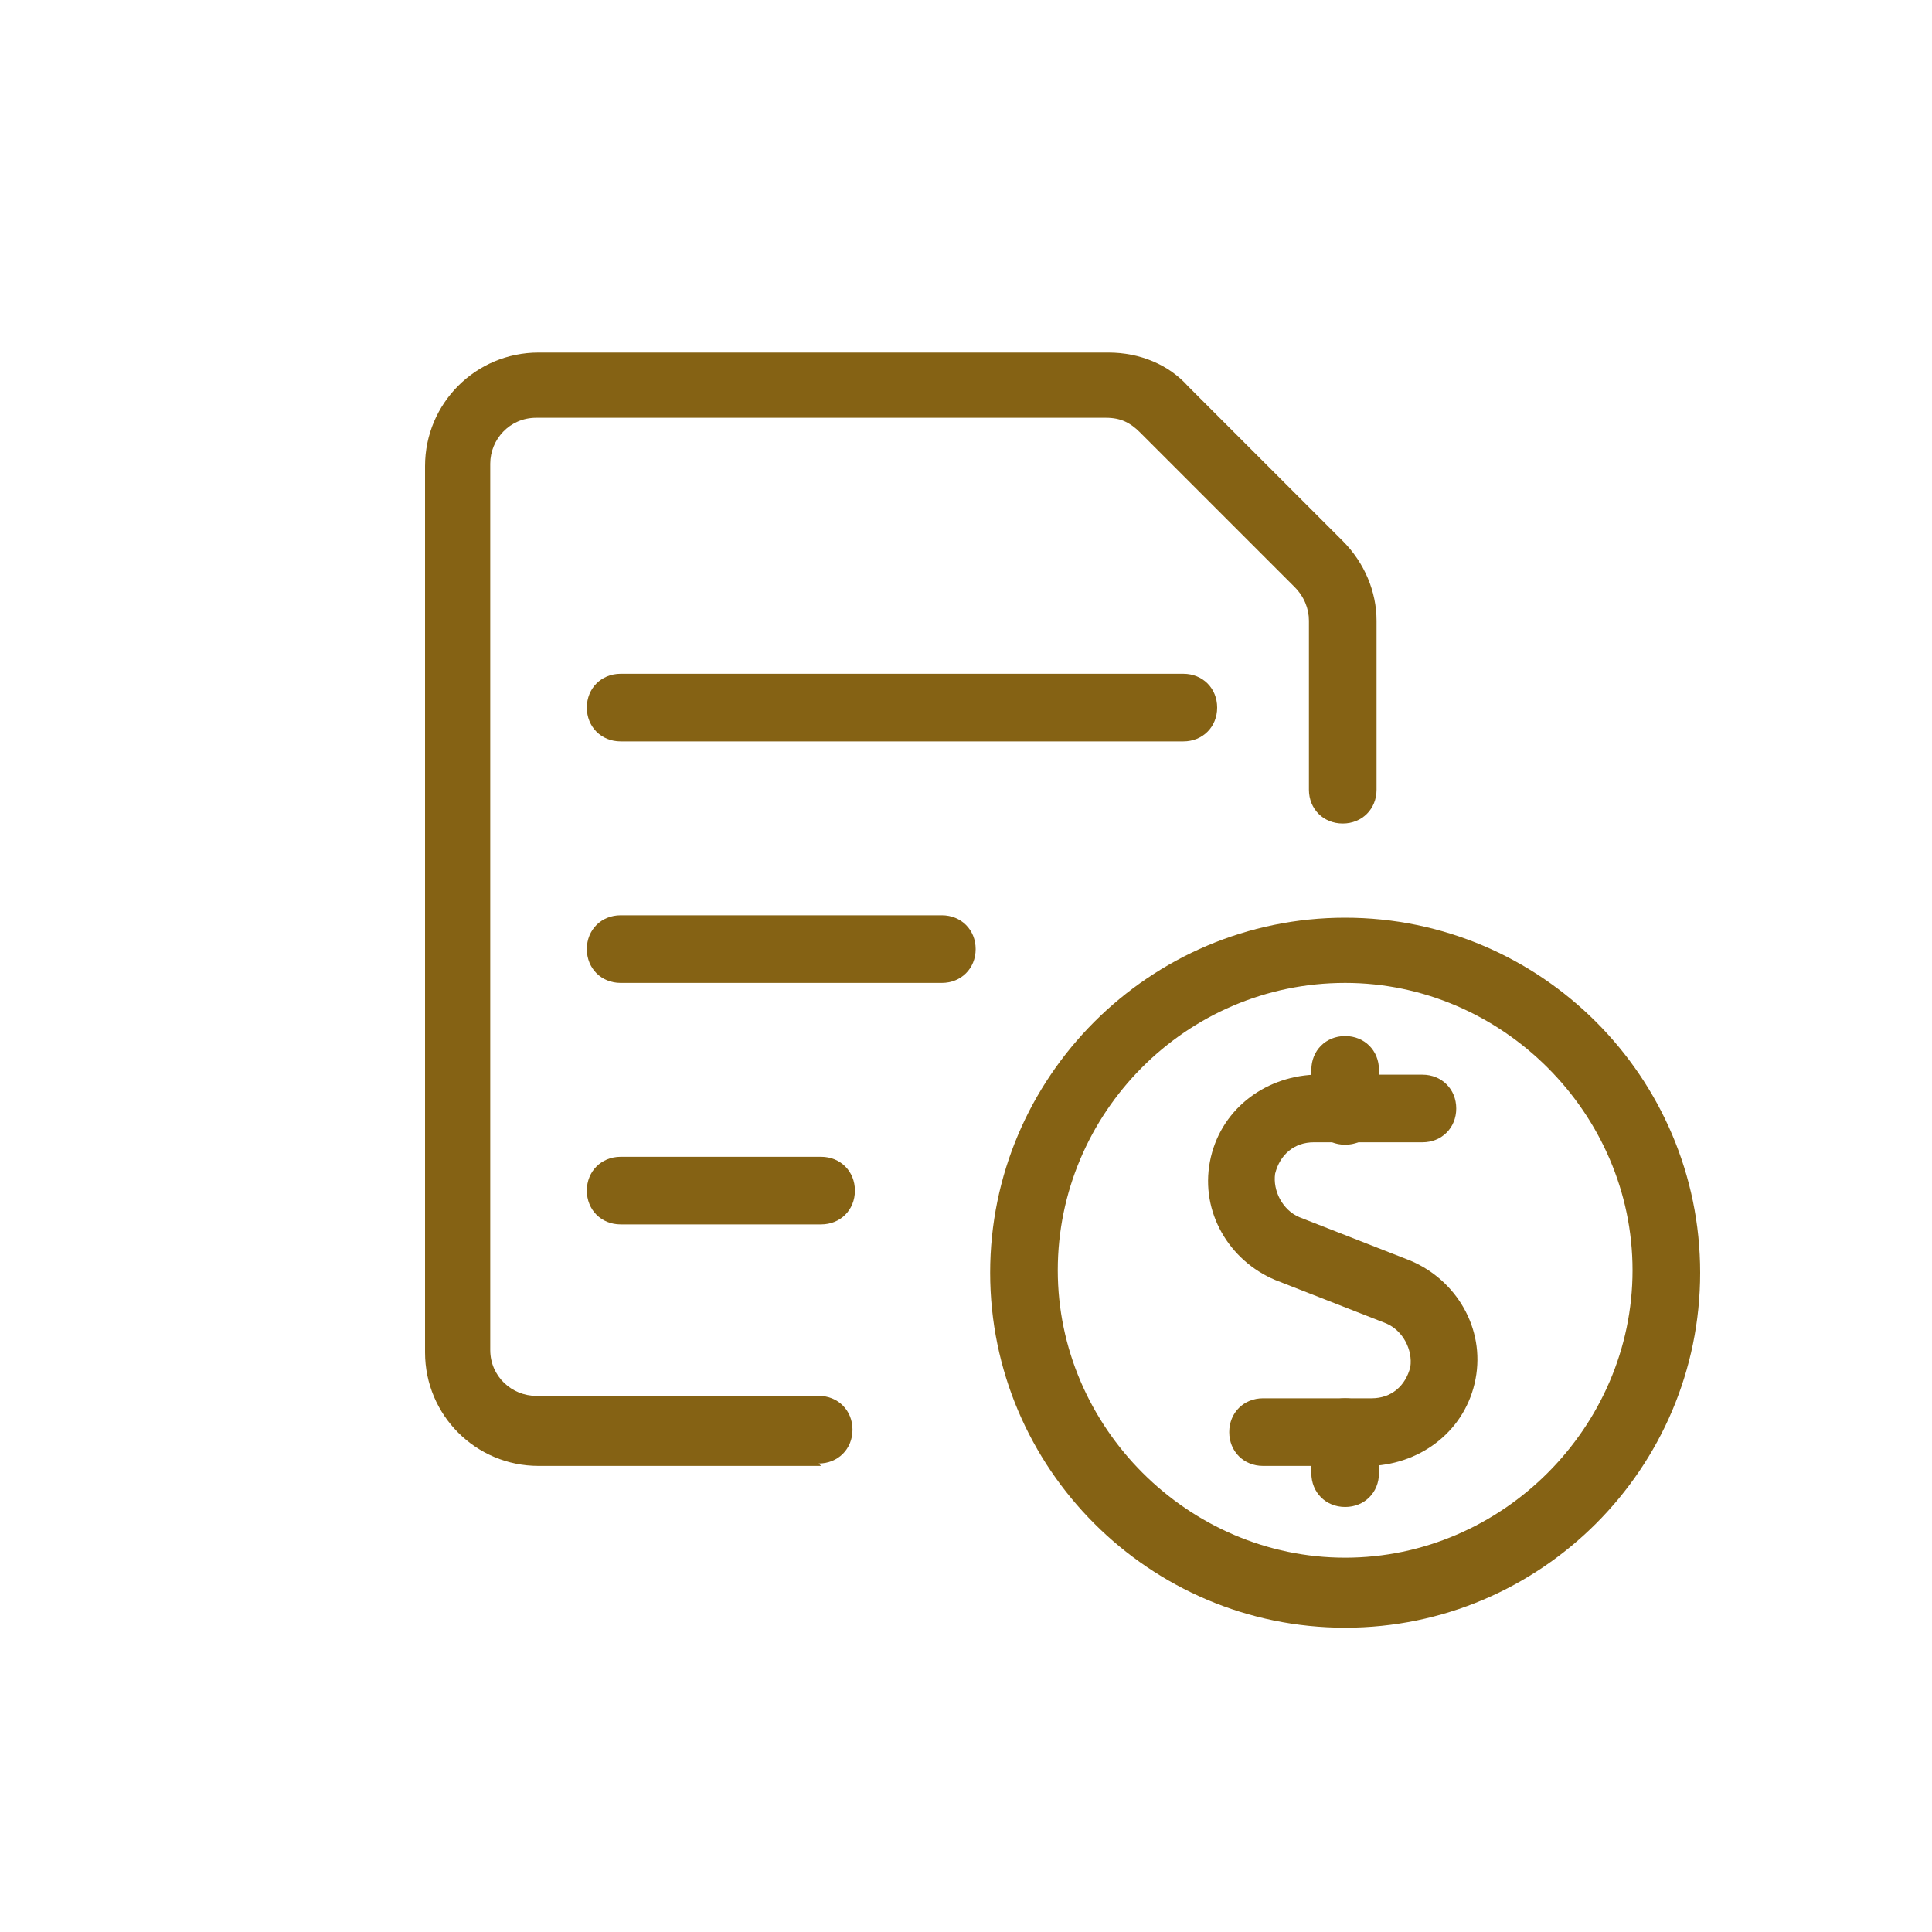
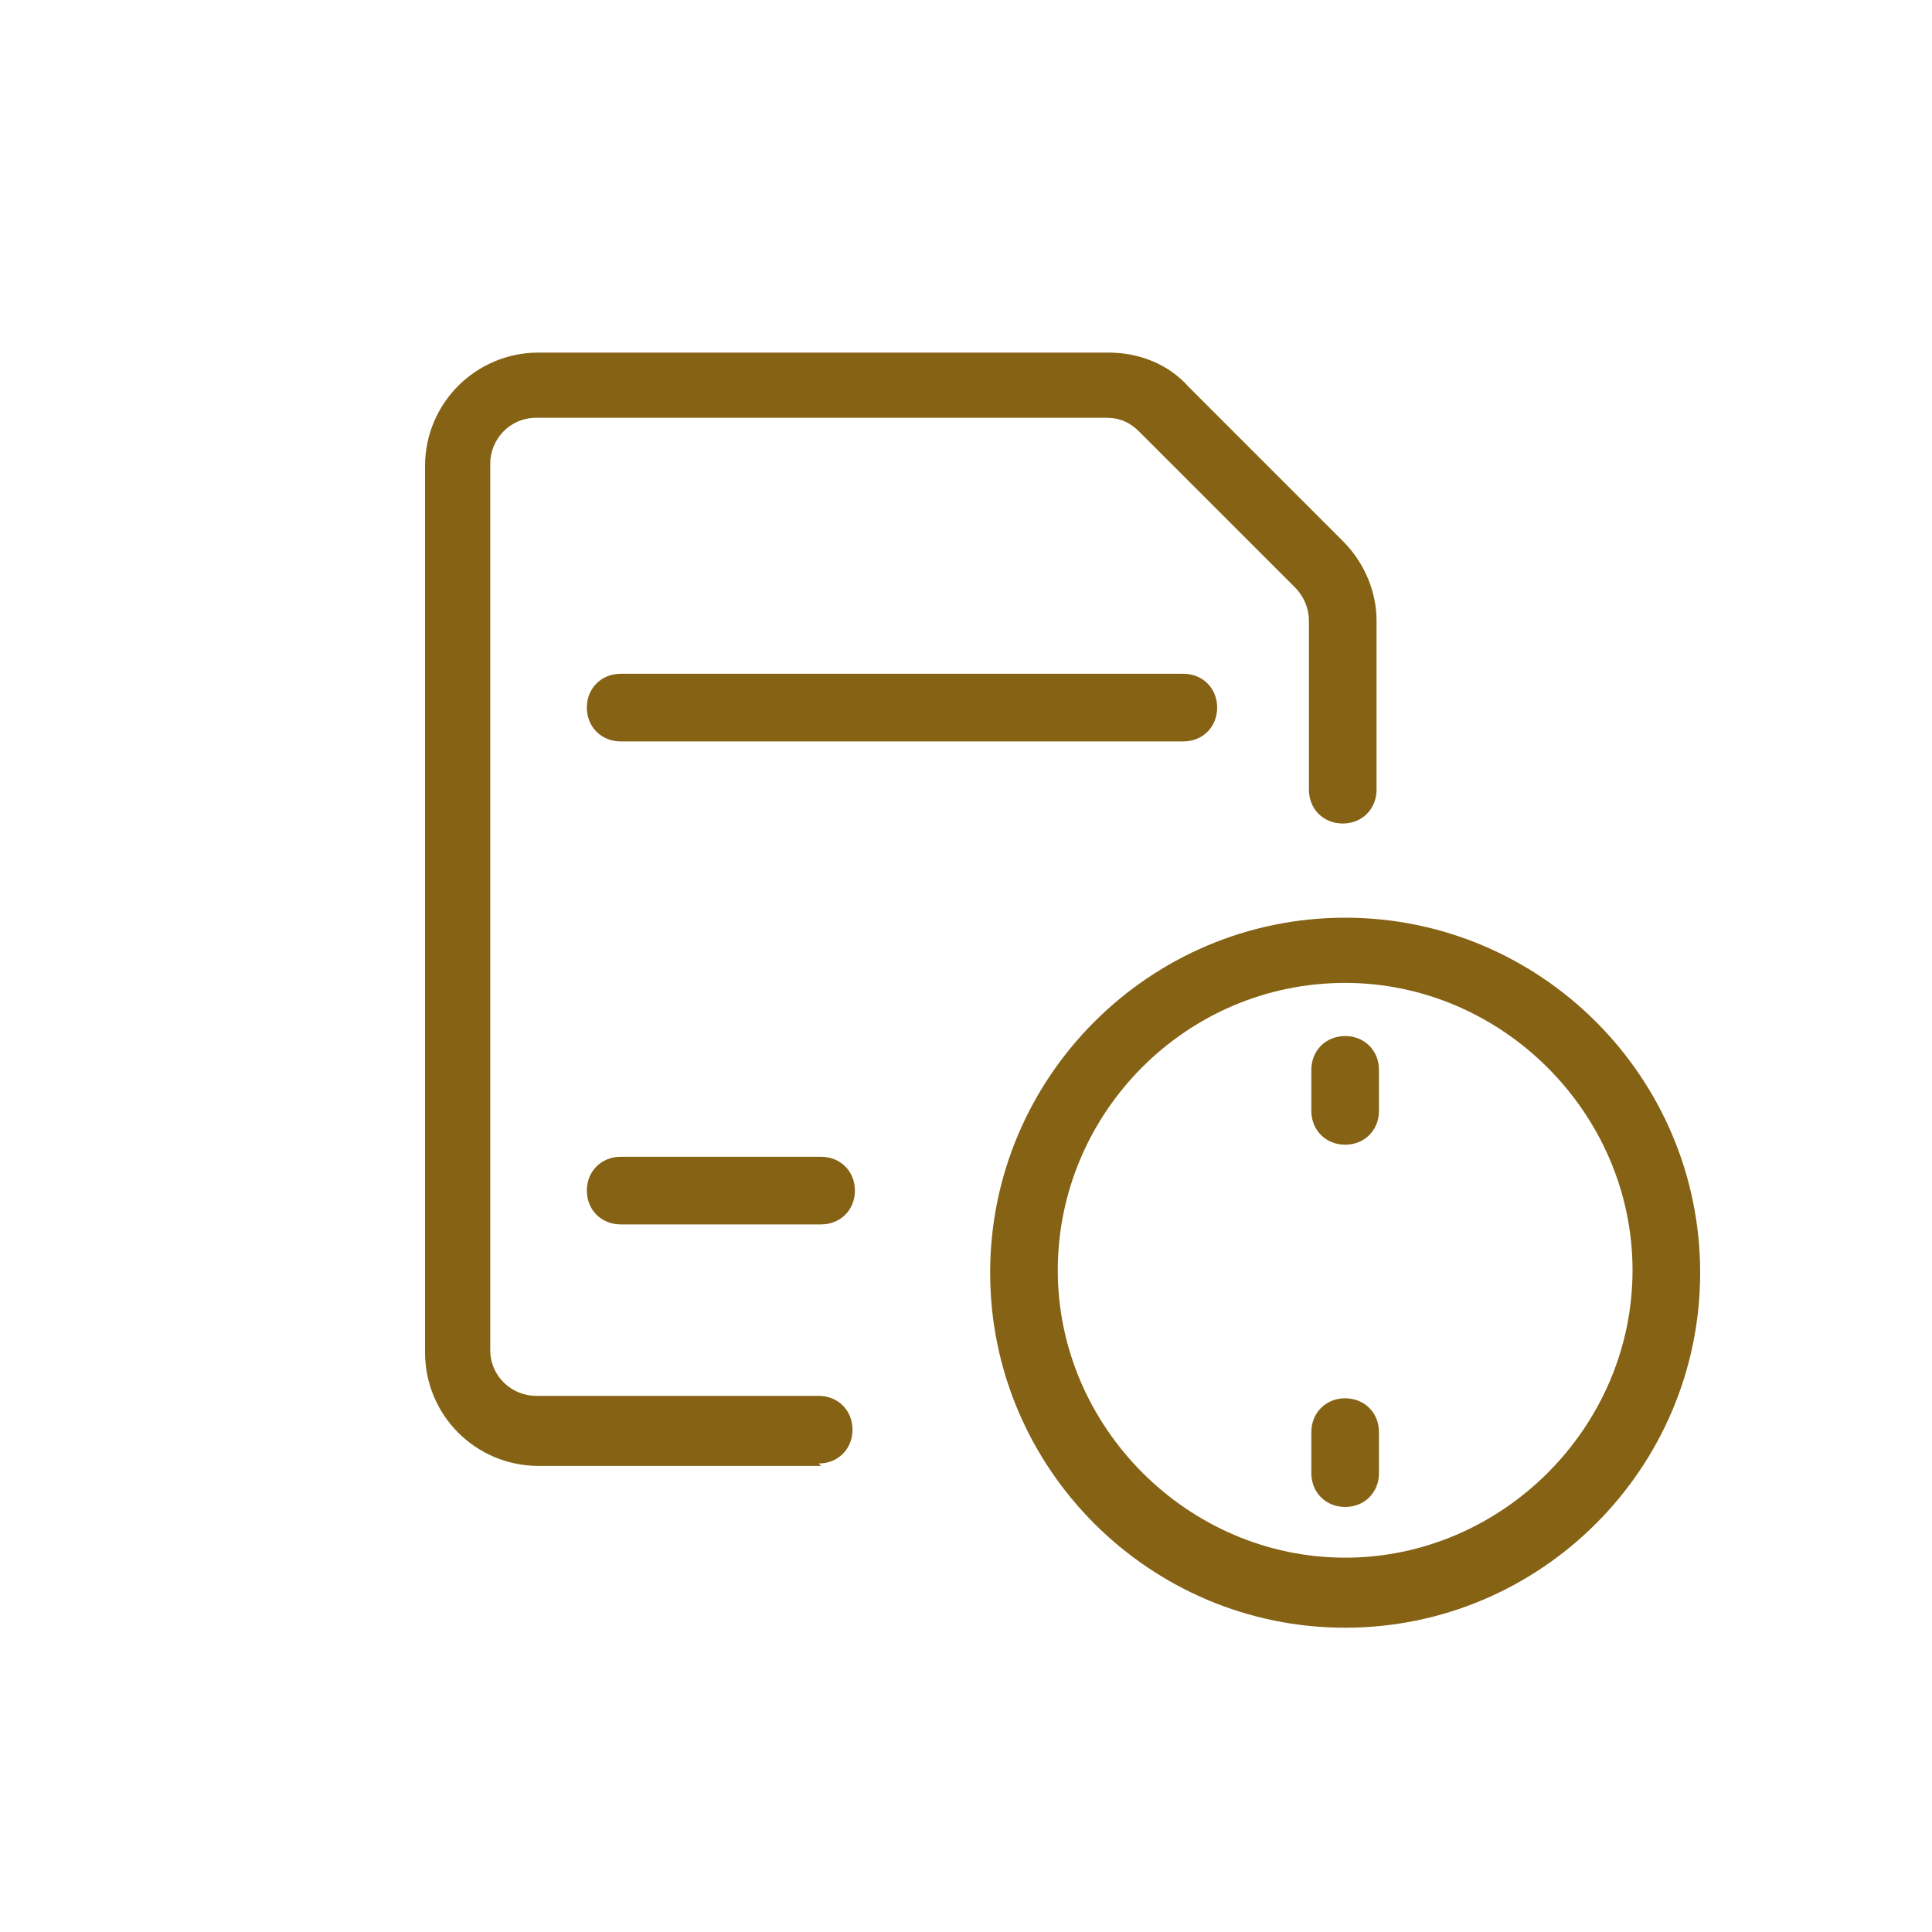
<svg xmlns="http://www.w3.org/2000/svg" id="Warstwa_1" version="1.1" viewBox="0 0 80 80">
  <defs>
    <style>
      .st0 {
        fill: none;
      }

      .st1 {
        fill: #856214;
      }
    </style>
  </defs>
  <rect class="st0" width="80" height="80" />
  <g id="Files-Folders__x2F__Common-Files__x2F__common-file-text-cash">
    <g id="Group_43">
      <g id="common-file-text-cash">
-         <path class="st1" d="M56.8,60.7h-4.5c-.8,0-1.4-.6-1.4-1.4s.6-1.4,1.4-1.4h4.5c.8,0,1.4-.5,1.6-1.3.1-.7-.3-1.5-1-1.8l-4.6-1.8c-1.9-.8-3.1-2.8-2.7-4.9.4-2.1,2.2-3.5,4.3-3.6h4.5c.8,0,1.4.6,1.4,1.4s-.6,1.4-1.4,1.4h-4.5c-.8,0-1.4.5-1.6,1.3-.1.7.3,1.5,1,1.8l4.6,1.8c1.9.8,3.1,2.8,2.7,4.9-.4,2.1-2.2,3.5-4.3,3.6Z" />
        <path class="st1" d="M55.7,47.4c-.8,0-1.4-.6-1.4-1.4v-1.7c0-.8.6-1.4,1.4-1.4s1.4.6,1.4,1.4v1.7c0,.8-.6,1.4-1.4,1.4Z" />
        <path class="st1" d="M55.7,62.4c-.8,0-1.4-.6-1.4-1.4v-1.7c0-.8.6-1.4,1.4-1.4s1.4.6,1.4,1.4v1.7c0,.8-.6,1.4-1.4,1.4Z" />
        <path class="st1" d="M55.7,67.4c-8.1,0-14.7-6.6-14.7-14.7s6.6-14.7,14.7-14.7,14.7,6.6,14.7,14.7-6.6,14.7-14.7,14.7ZM55.7,40.7c-6.6,0-11.9,5.4-11.9,11.9s5.4,11.9,11.9,11.9,11.9-5.4,11.9-11.9-5.4-11.9-11.9-11.9Z" />
        <path class="st1" d="M49,30.7h-23.3c-.8,0-1.4-.6-1.4-1.4s.6-1.4,1.4-1.4h23.3c.8,0,1.4.6,1.4,1.4s-.6,1.4-1.4,1.4Z" />
-         <path class="st1" d="M39,40.7h-13.3c-.8,0-1.4-.6-1.4-1.4s.6-1.4,1.4-1.4h13.3c.8,0,1.4.6,1.4,1.4s-.6,1.4-1.4,1.4Z" />
        <path class="st1" d="M34,50.7h-8.3c-.8,0-1.4-.6-1.4-1.4s.6-1.4,1.4-1.4h8.3c.8,0,1.4.6,1.4,1.4s-.6,1.4-1.4,1.4Z" />
        <path class="st1" d="M34,60.7h-11.7c-2.6,0-4.7-2.1-4.7-4.7V19.3c0-2.6,2.1-4.7,4.7-4.7h23.6c1.3,0,2.5.5,3.3,1.4l6.4,6.4c.9.9,1.4,2.1,1.4,3.3v7c0,.8-.6,1.4-1.4,1.4s-1.4-.6-1.4-1.4v-7c0-.5-.2-1-.6-1.4l-6.4-6.4c-.4-.4-.8-.6-1.4-.6h-23.6c-1.1,0-1.9.9-1.9,1.9v36.7c0,1.1.9,1.9,1.9,1.9h11.7c.8,0,1.4.6,1.4,1.4s-.6,1.4-1.4,1.4Z" />
      </g>
    </g>
  </g>
</svg>